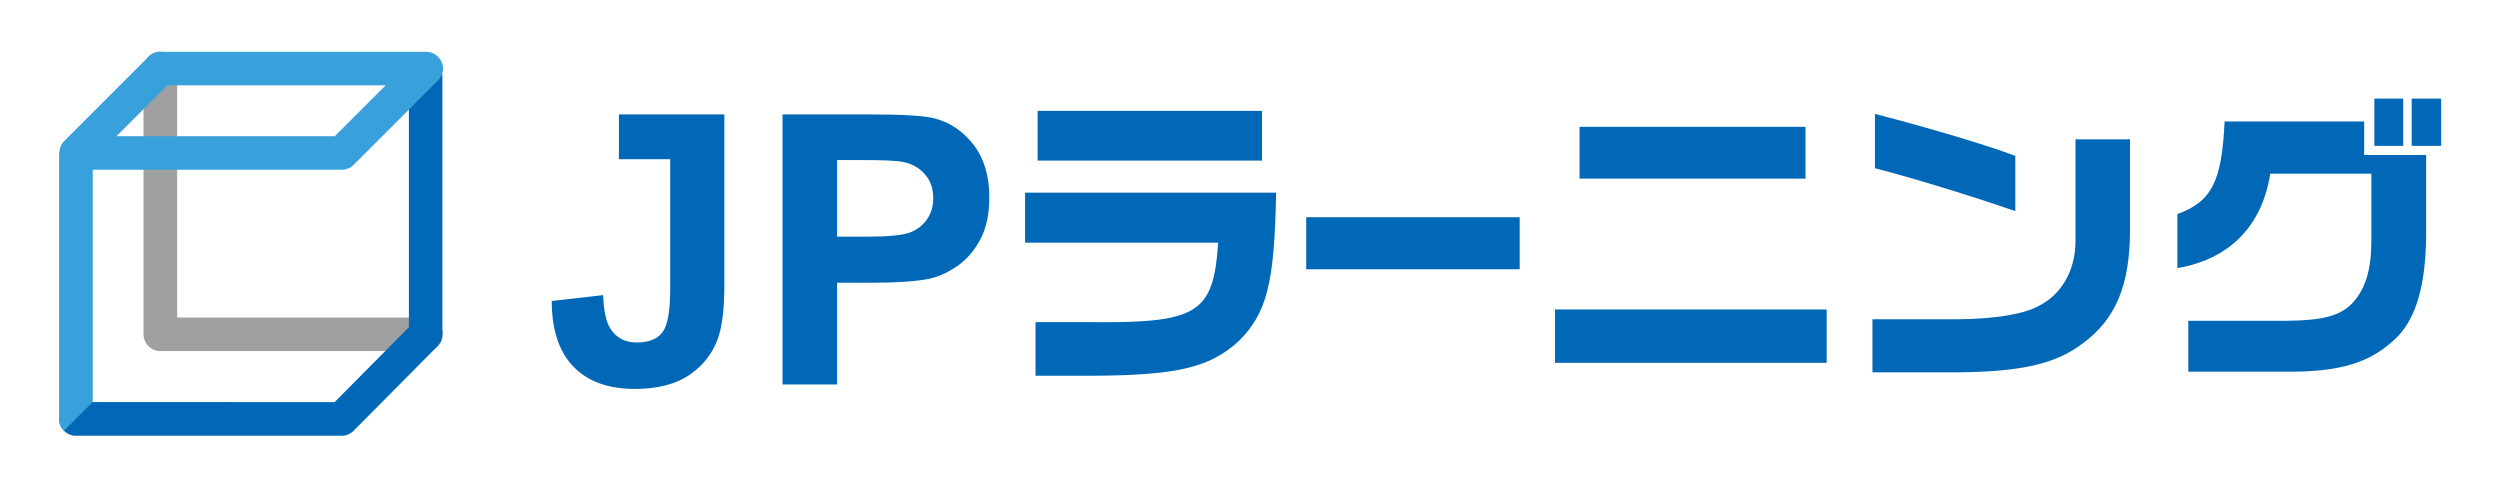
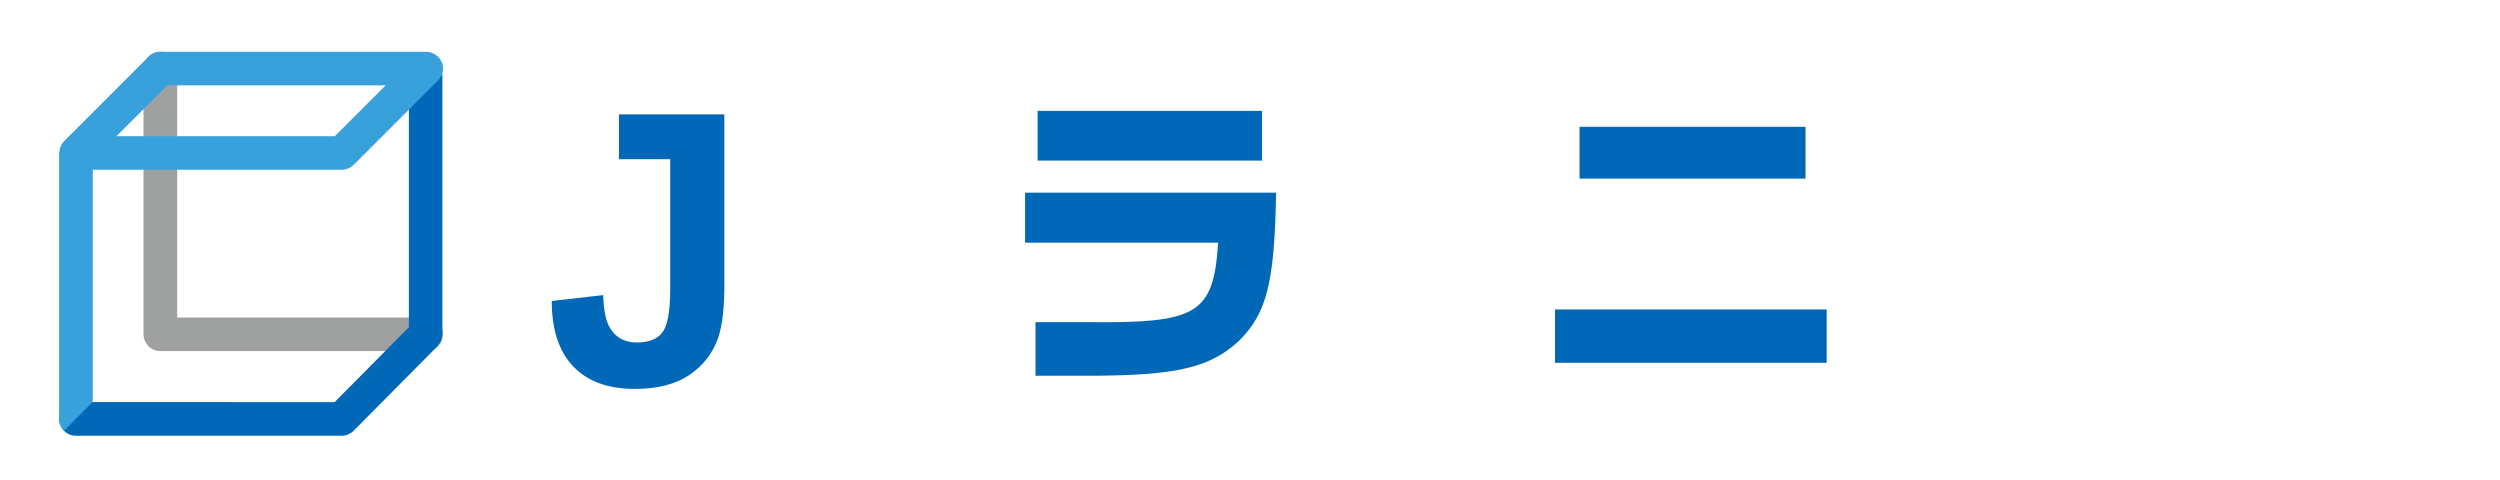
<svg xmlns="http://www.w3.org/2000/svg" id="b" viewBox="0 0 191.62 36.78">
  <defs>
    <style>.d{fill:none;}.d,.e,.f,.g{stroke-width:0px;}.e{fill:#38a1db;}.f{fill:#9fa0a0;}.g{fill:#0068b7;}</style>
  </defs>
  <g id="c">
-     <path class="g" d="m59.98,29.46V8.77h6.7c2.54,0,4.2.1,4.97.31,1.19.31,2.18.99,2.98,2.03.8,1.04,1.2,2.38,1.2,4.03,0,1.27-.23,2.34-.69,3.21-.46.87-1.05,1.54-1.76,2.04-.71.49-1.43.82-2.17.98-1,.2-2.44.3-4.33.3h-2.72v7.8h-4.18Zm4.18-17.19v5.87h2.29c1.65,0,2.75-.11,3.3-.32.56-.22.99-.55,1.31-1.02.32-.46.47-1,.47-1.61,0-.75-.22-1.37-.66-1.86-.44-.49-1-.79-1.68-.92-.5-.1-1.5-.14-3.01-.14h-2.02Z" />
    <path class="g" d="m97.81,14.77c-.12,6.93-.7,9.24-2.89,11.4-2.21,2-4.68,2.59-11.09,2.63h-4.46v-4.11h3.9c8.55.1,9.73-.61,10.1-6.09h-14.8v-3.83h19.25Zm-1.08-6.27v3.81h-17.2v-3.81h17.2Z" />
-     <path class="g" d="m116.48,16.65v3.99h-16.36v-3.99h16.36Z" />
    <path class="g" d="m140.01,23.72v4.09h-20.82v-4.09h20.82Zm-18.94-14h17.32v3.97h-17.32v-3.97Z" />
-     <path class="g" d="m163.26,10.68v7.07c-.02,4.11-1.1,6.7-3.57,8.53-2.07,1.6-4.68,2.21-9.66,2.26h-6.51v-4.07h6.58c2.8-.02,5.08-.4,6.18-1.03,1.71-.85,2.77-2.68,2.8-4.84v-7.92h4.18Zm-19.55-1.95c4.18,1.08,8.67,2.42,10.76,3.22v4.23c-3.64-1.25-7.71-2.49-10.76-3.29v-4.16Z" />
-     <path class="g" d="m181.21,9.32v2.56h4.75v6.23c-.05,3.74-.75,6.18-2.18,7.68-2.02,2.02-4.37,2.75-8.81,2.7h-7.24v-3.9h7.45c2.98-.03,4.28-.4,5.24-1.48.92-1.08,1.34-2.51,1.34-4.65v-5.15h-7.75c-.63,4.02-3.13,6.56-7.12,7.24v-4.14c2.63-.96,3.41-2.49,3.62-7.1h10.71Zm.78-1.76h2.21v3.62h-2.21v-3.62Zm5.12,0v3.62h-2.26v-3.62h2.26Z" />
    <path class="g" d="m55.41,8.77h-7.97v3.43h3.93v9.94c0,1.68-.19,2.78-.58,3.31-.39.53-1.04.8-1.98.8s-1.61-.37-2.06-1.12c-.3-.49-.48-1.32-.52-2.51l-3.94.45c0,2.21.56,3.89,1.66,5.03,1.1,1.14,2.67,1.71,4.71,1.71,1.74,0,3.14-.36,4.21-1.09,1.06-.73,1.8-1.7,2.2-2.9.3-.92.45-2.24.45-3.95v-13.1h-.12Z" />
    <path class="f" d="m32.66,24.34H13.58V5.25c0-.71-.58-1.29-1.29-1.29s-1.29.58-1.29,1.29v20.37c0,.71.58,1.29,1.29,1.29h20.37c.71,0,1.29-.58,1.29-1.29s-.58-1.29-1.29-1.29Z" />
    <path class="g" d="m32.63,4.57c-.71,0-1.29.58-1.29,1.29v19.22l-5.69,5.74H5.82c-.71,0-1.29.58-1.29,1.29s.58,1.29,1.29,1.29h20.37c.17,0,.34-.03.49-.1.16-.07.3-.16.42-.28h0s6.44-6.49,6.44-6.49h0s.02-.05.04-.07c.09-.11.18-.22.23-.35.05-.13.07-.26.08-.4,0-.03.02-.06.02-.09V5.86c0-.71-.58-1.29-1.29-1.29Z" />
    <path class="e" d="m33.85,4.76c-.2-.48-.67-.79-1.19-.79H12.29c-.34,0-.67.14-.91.38l-6.47,6.47c-.11.11-.19.24-.25.37-.02.04-.03.08-.04.12-.04.11-.06.22-.07.34,0,.03-.02.05-.02.08v20.37c0,.36.14.68.38.91l2.2-2.2V13.01h19.09c.34,0,.67-.14.91-.38l6.47-6.47c.37-.37.48-.92.28-1.4Zm-8.19,5.68H8.93l3.9-3.9h16.73l-3.9,3.9Z" />
    <rect class="d" width="191.62" height="36.78" />
  </g>
</svg>